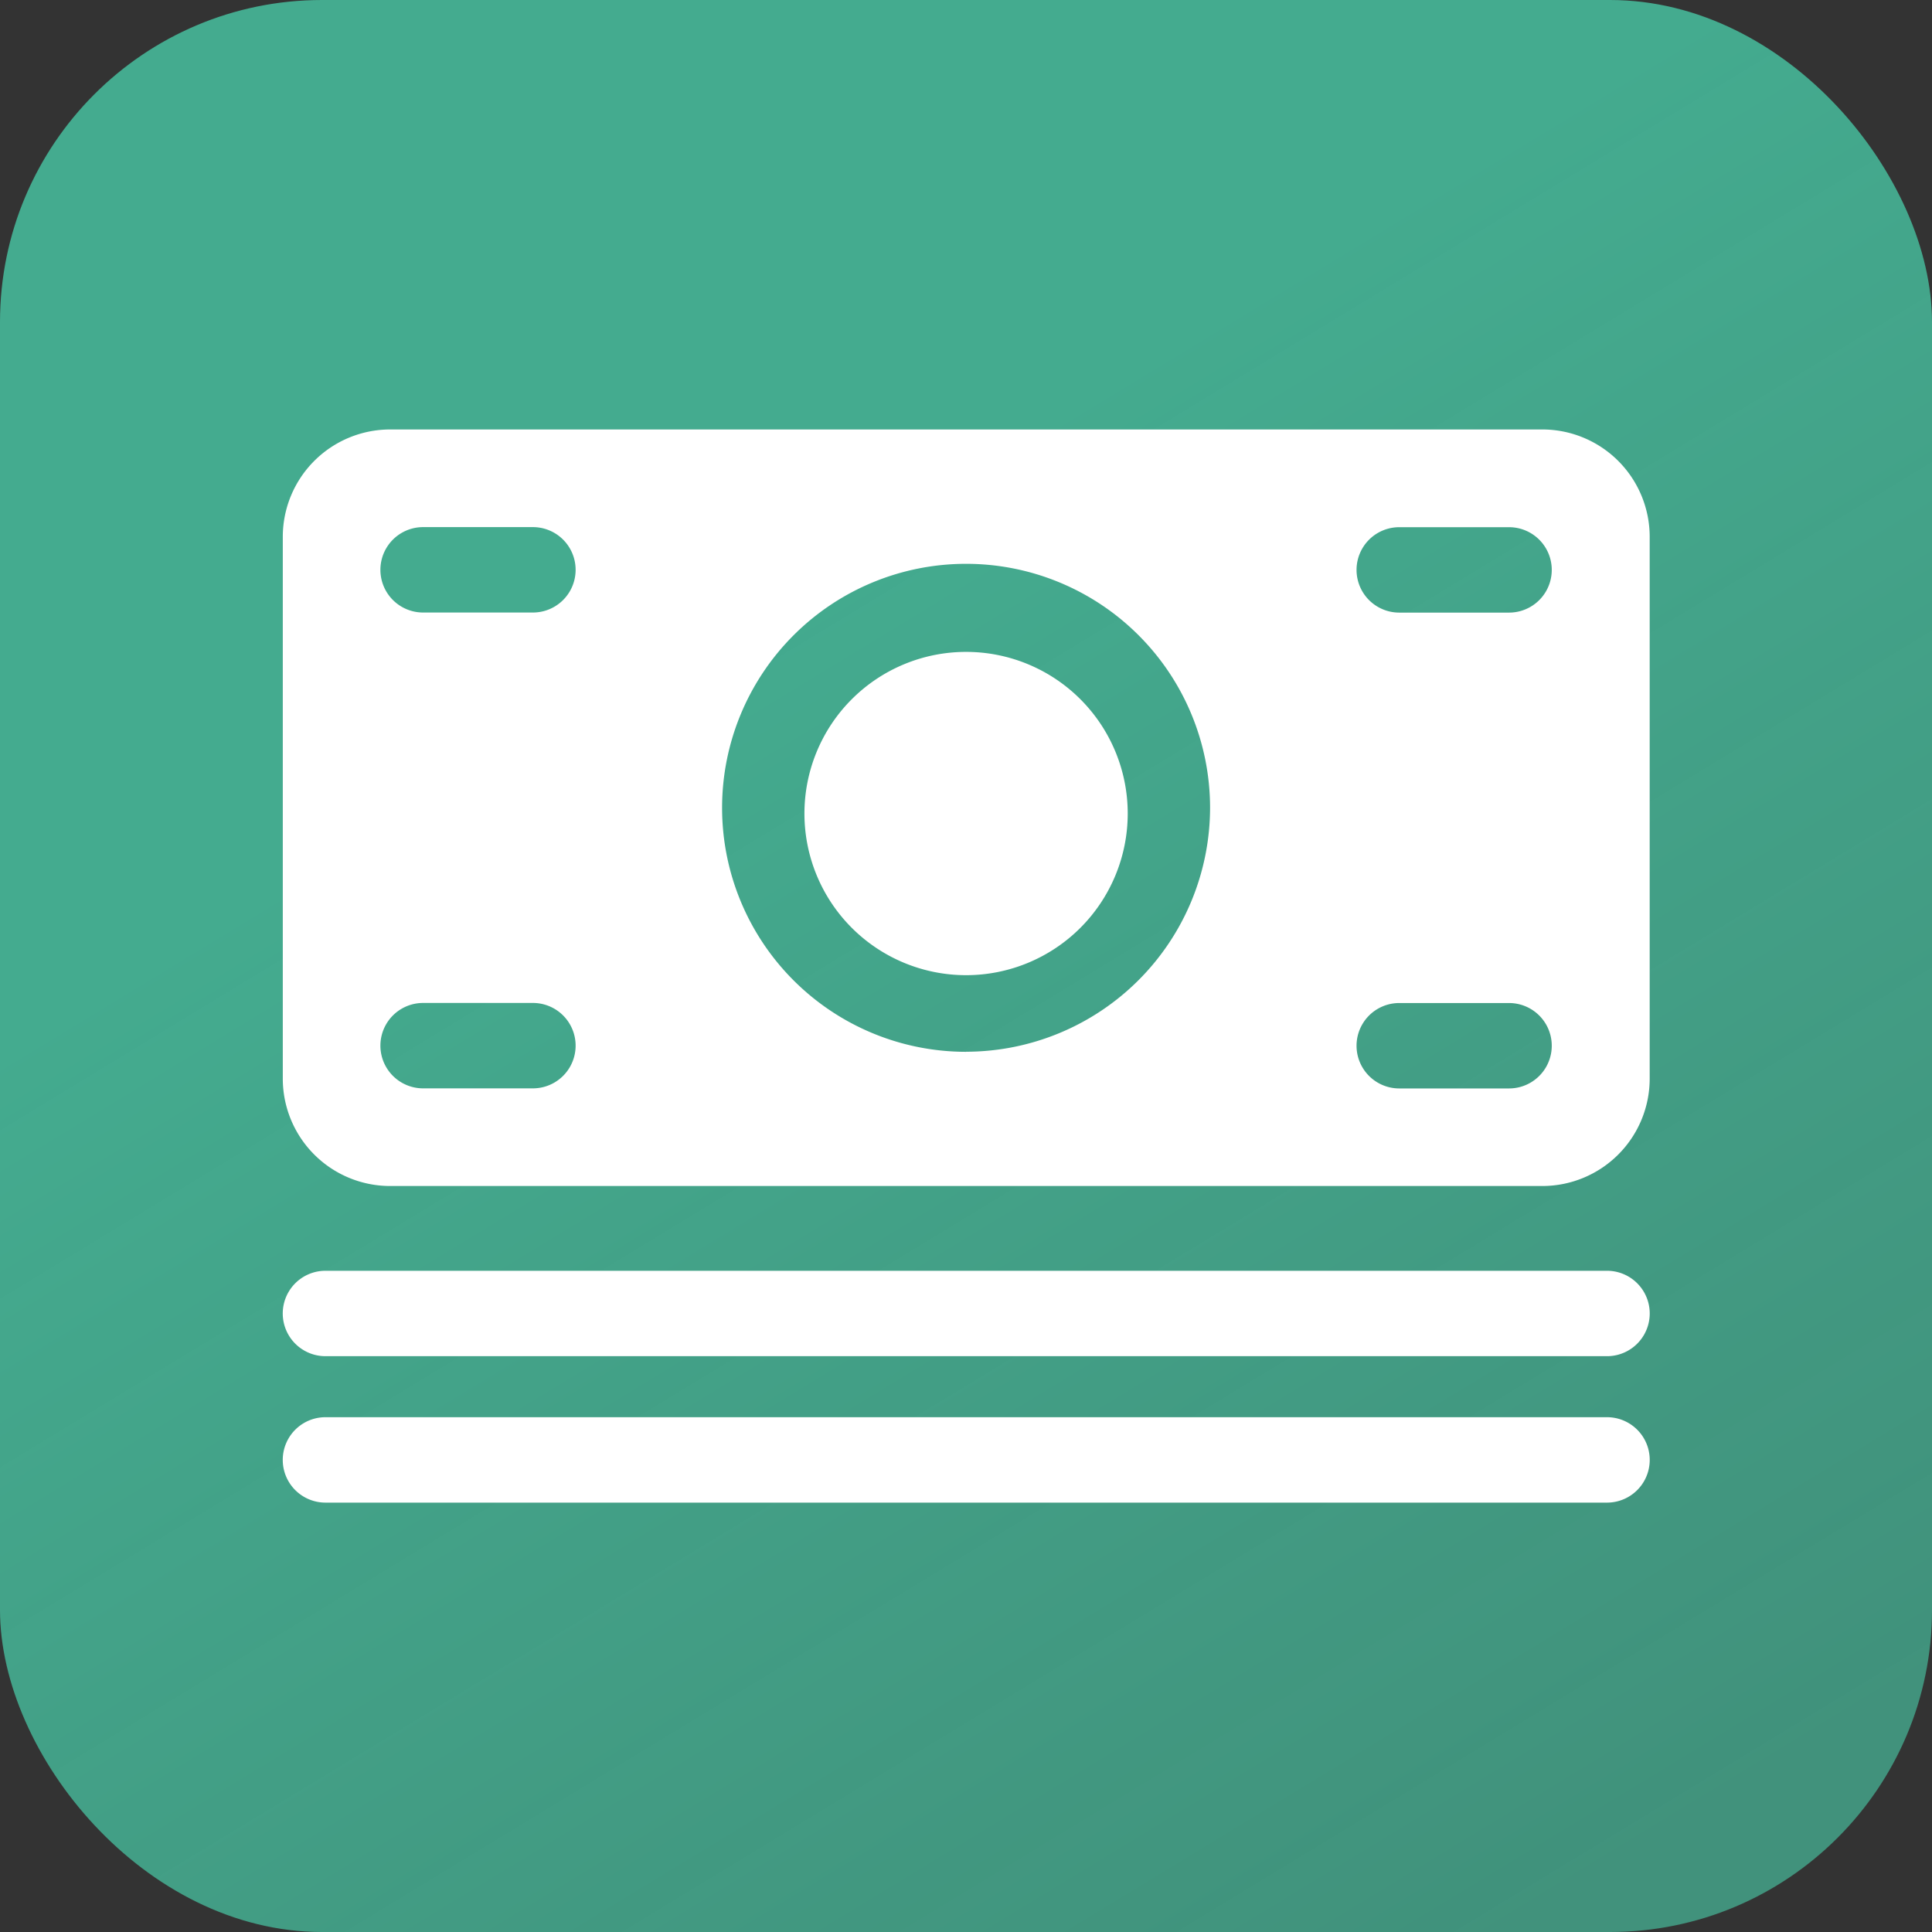
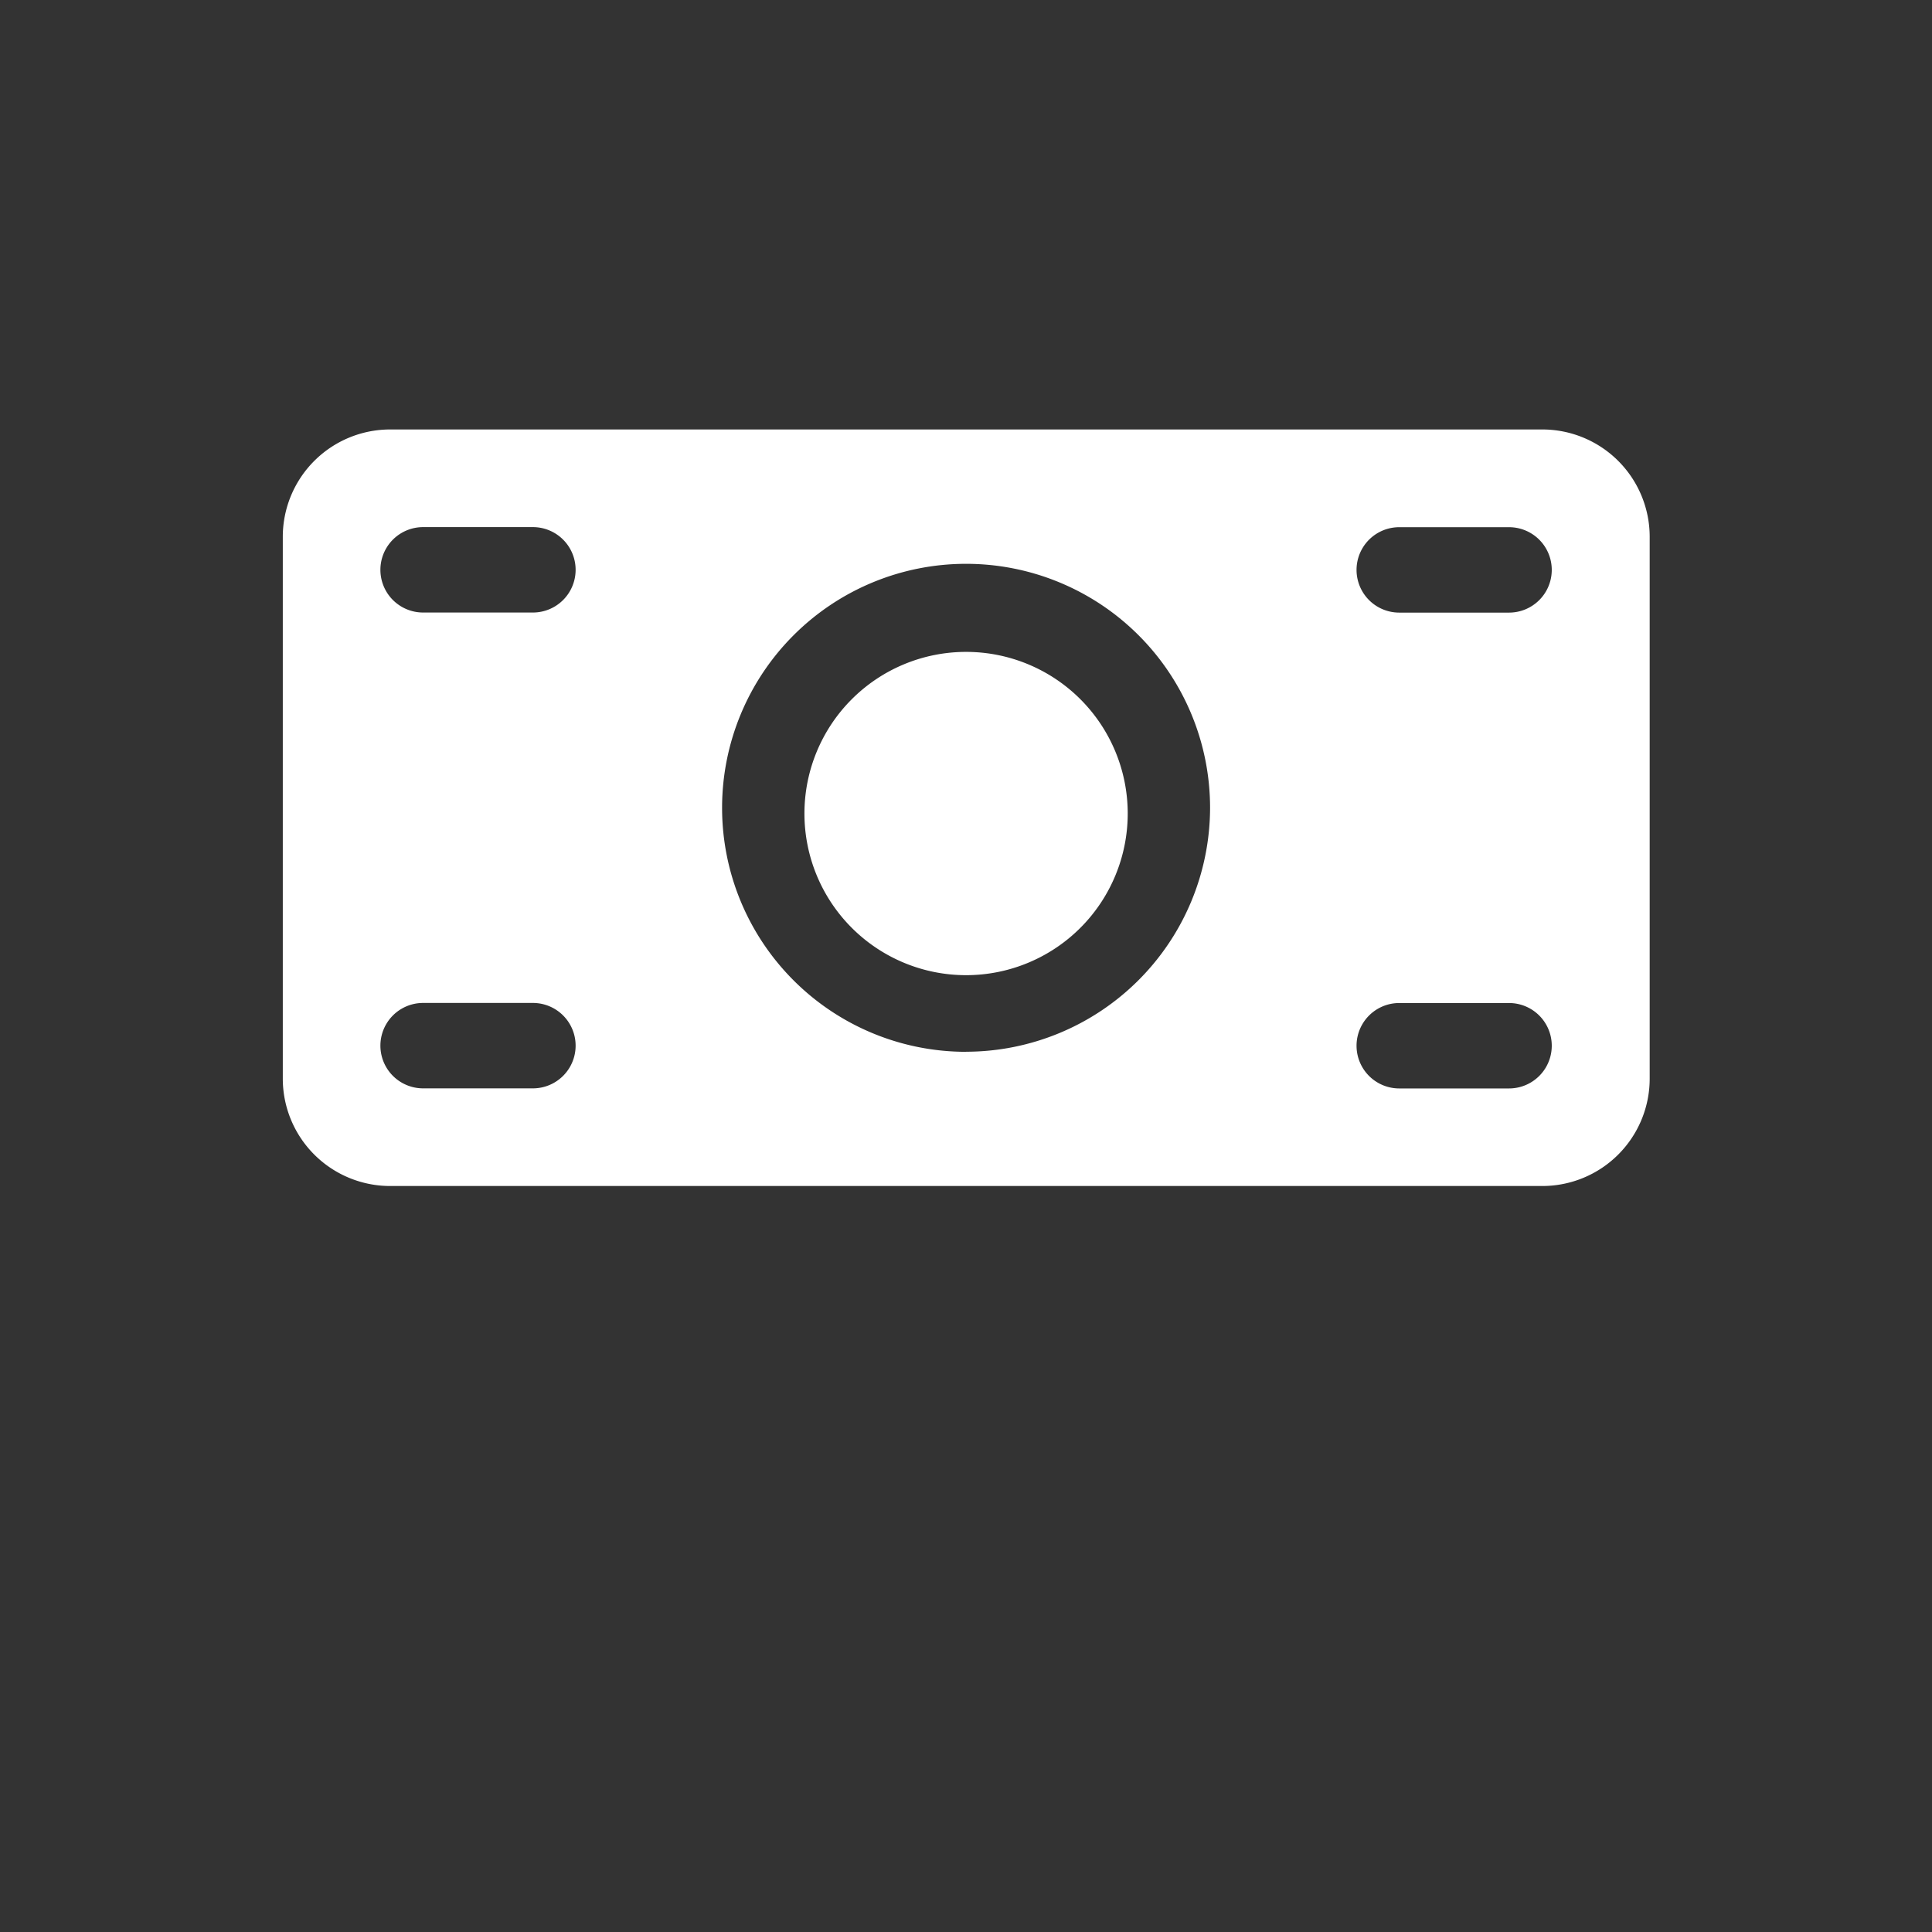
<svg xmlns="http://www.w3.org/2000/svg" width="24" height="24" viewBox="0 0 24 24">
  <rect x="0" y="0" width="24" height="24" fill="#333333" stroke="none" />
  <defs>
    <linearGradient id="linear-gradient" x1="0.373" y1="0.317" x2="0.788" y2="1" gradientUnits="objectBoundingBox">
      <stop offset="0" stop-color="#44ab8f" />
      <stop offset="1" stop-color="#44ab8f" stop-opacity="0.788" />
    </linearGradient>
  </defs>
  <g id="Gruppe_40806" data-name="Gruppe 40806" transform="translate(9907 21009)">
-     <rect id="Rechteck_13709" data-name="Rechteck 13709" width="24" height="24" rx="4" transform="translate(-9907 -21009)" fill="url(#linear-gradient)" />
    <g id="Icon_ionic-ios-cash" data-name="Icon ionic-ios-cash" transform="translate(-9905.737 -21009.297)">
-       <path id="Pfad_48178" data-name="Pfad 48178" d="M18.7,25.024H2.78a.53.53,0,1,0,0,1.061H18.7a.53.53,0,1,0,0-1.061Z" transform="translate(0 -8.941)" fill="#fff" />
-       <path id="Pfad_48179" data-name="Pfad 48179" d="M18.7,28.4H2.78a.53.53,0,0,0,0,1.061H18.7a.53.53,0,0,0,0-1.061Z" transform="translate(0 -10.498)" fill="#fff" />
      <path id="Pfad_48180" data-name="Pfad 48180" d="M17.9,5.632H3.58a1.334,1.334,0,0,0-1.33,1.33V13.7a1.334,1.334,0,0,0,1.33,1.33H17.9a1.334,1.334,0,0,0,1.33-1.33V6.962A1.334,1.334,0,0,0,17.9,5.632ZM5.357,13.817H3.993a.53.53,0,1,1,0-1.061H5.357a.53.53,0,1,1,0,1.061Zm0-5.911H3.993a.53.53,0,0,1,0-1.061H5.357a.53.53,0,1,1,0,1.061Zm5.381,5.457a3.031,3.031,0,1,1,3.031-3.031A3.035,3.035,0,0,1,10.738,13.362Zm6.745.455H16.119a.53.53,0,0,1,0-1.061h1.364a.53.53,0,1,1,0,1.061Zm0-5.911H16.119a.53.53,0,0,1,0-1.061h1.364a.53.53,0,1,1,0,1.061Z" transform="translate(0)" fill="#fff" />
      <path id="Pfad_48181" data-name="Pfad 48181" d="M18.29,12.766a2.008,2.008,0,1,1-2.008-2.008A2.008,2.008,0,0,1,18.29,12.766Z" transform="translate(-5.544 -2.363)" fill="#fff" />
    </g>
  </g>
</svg>